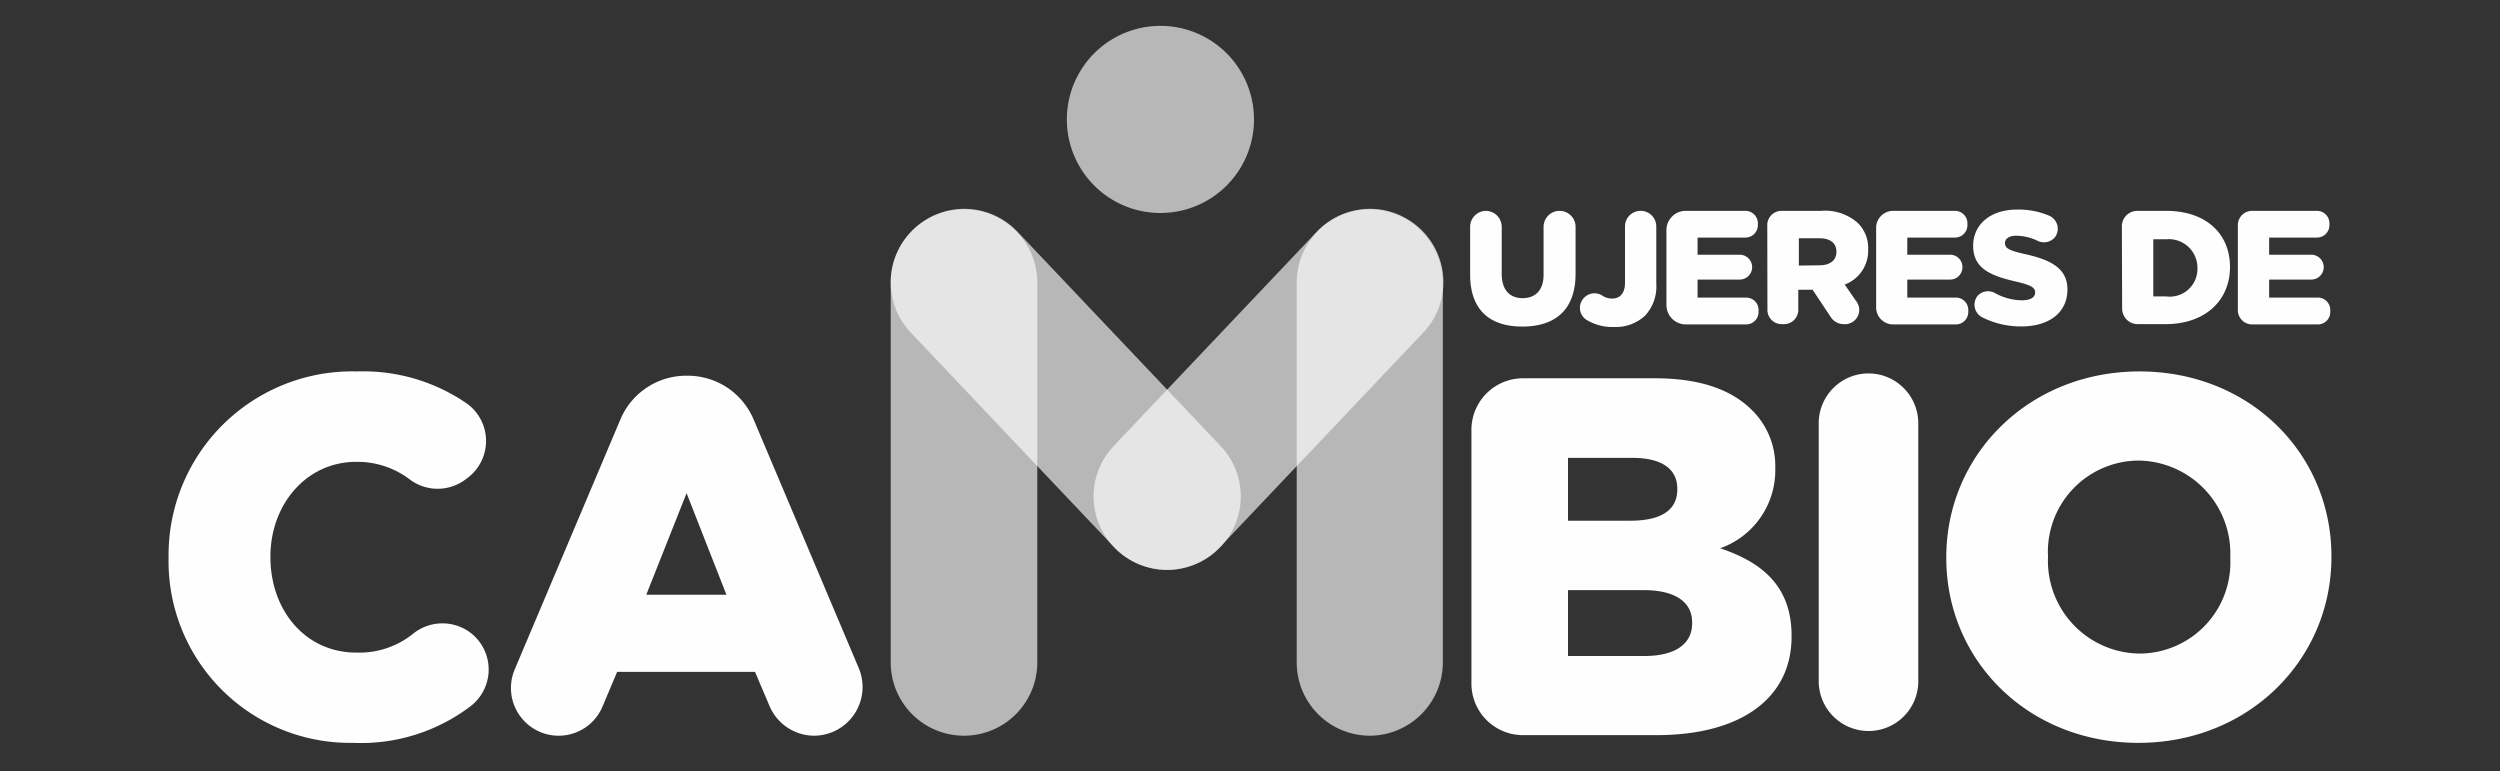
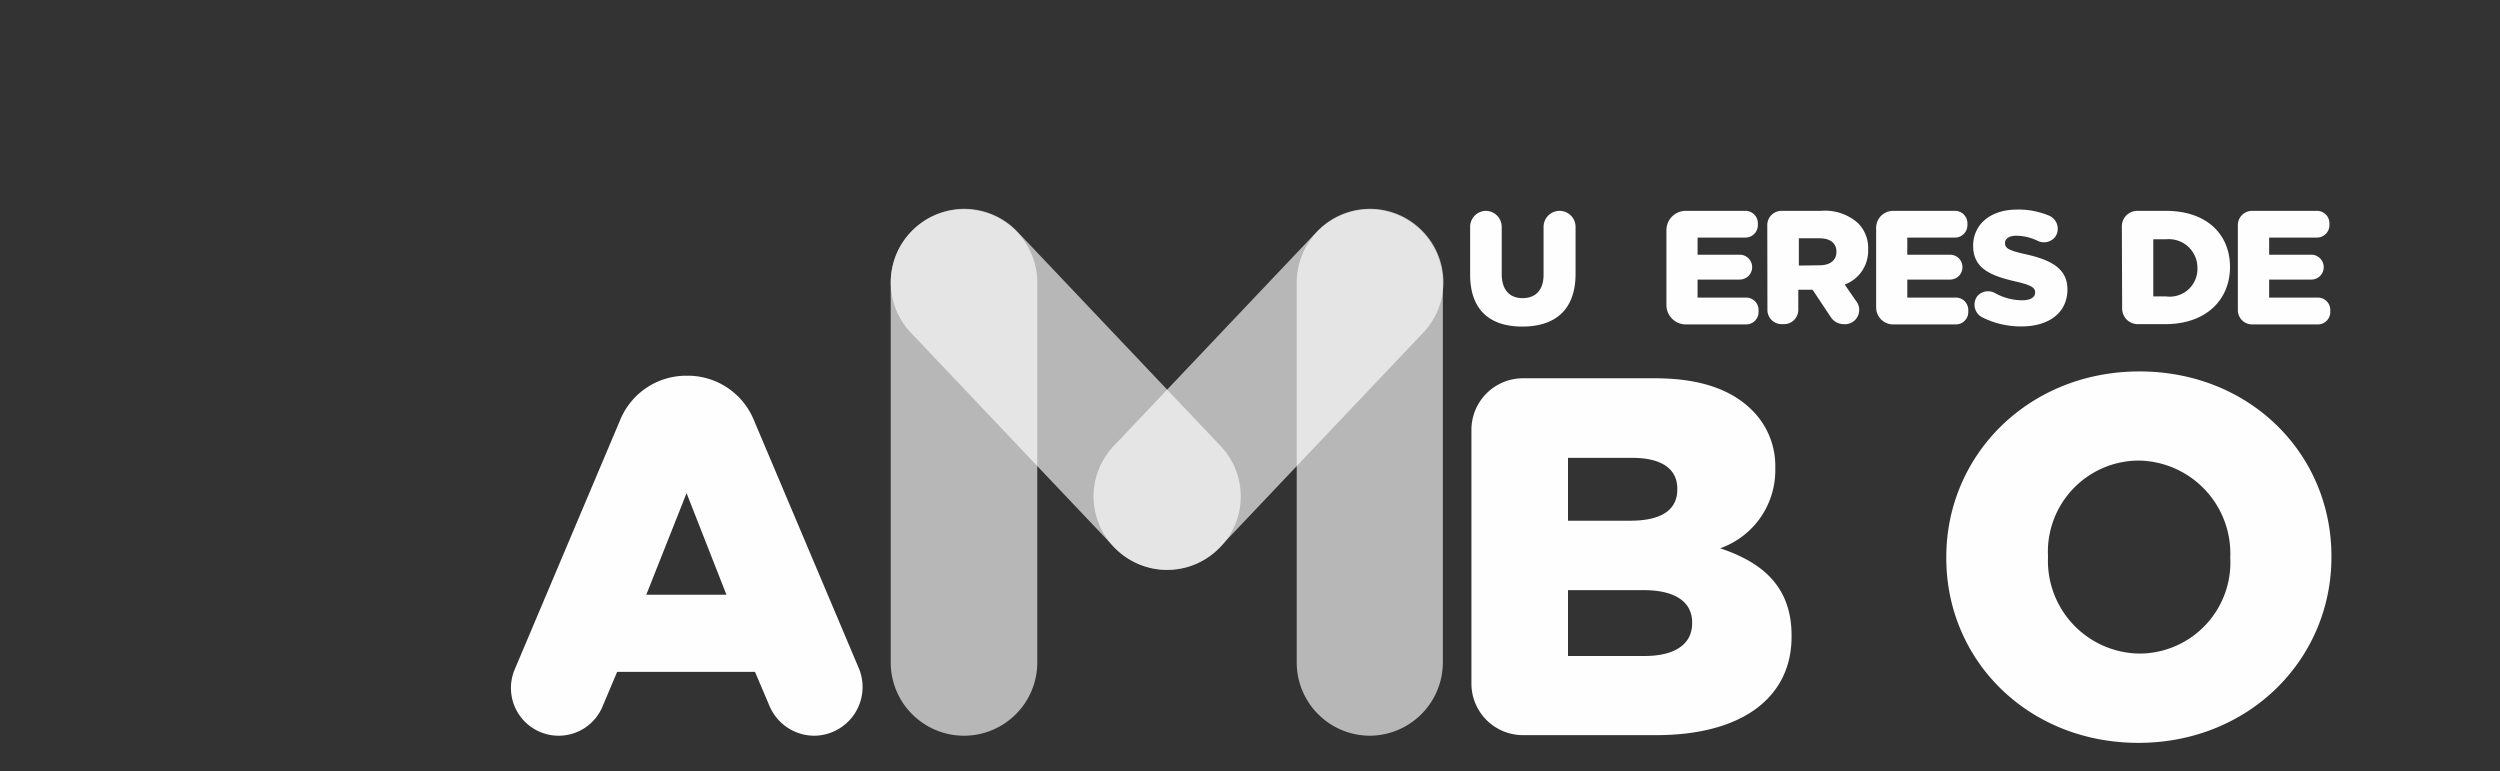
<svg xmlns="http://www.w3.org/2000/svg" id="b98f2aa6-96e4-4198-b24e-c50974f6c172" data-name="Capa 1" viewBox="0 0 175 54">
  <rect x="0" y="0" width="175" height="54" fill="#333333" stroke="none" />
  <defs>
    <style>.aff42fea-1040-4a9a-a98f-7c13029458cb,.b6ffeefe-5f85-42d9-8f99-9ac096487431{fill:#fefefe;}.aff42fea-1040-4a9a-a98f-7c13029458cb{opacity:0.65;}</style>
  </defs>
-   <path class="b6ffeefe-5f85-42d9-8f99-9ac096487431" d="M11.8,39.06V39A12.86,12.86,0,0,1,25,26a12.8,12.8,0,0,1,7.7,2.26,3.23,3.23,0,0,1,.06,5.17l-.16.12a3.24,3.24,0,0,1-3.93,0,6.05,6.05,0,0,0-3.74-1.22c-3.5,0-6,3-6,6.62V39c0,3.75,2.47,6.68,6,6.68a6,6,0,0,0,4-1.33,3.27,3.27,0,0,1,3.92-.12h0a3.24,3.24,0,0,1,.11,5.19A12.69,12.69,0,0,1,24.71,52,12.71,12.71,0,0,1,11.8,39.06Z" />
  <path class="b6ffeefe-5f85-42d9-8f99-9ac096487431" d="M48.11,26.3h0a5,5,0,0,1,4.65,3.08l7.35,17.38A3.41,3.41,0,0,1,57,51.5h0a3.41,3.41,0,0,1-3.15-2.12l-1-2.35H43.2l-1,2.37a3.33,3.33,0,0,1-3.1,2.1h0a3.34,3.34,0,0,1-3.07-4.64l7.39-17.48A5,5,0,0,1,48.11,26.3Zm2.74,15.33-2.79-7.11-2.82,7.11Z" />
  <path class="b6ffeefe-5f85-42d9-8f99-9ac096487431" d="M103,30.09a3.61,3.61,0,0,1,3.61-3.61h9.23c3.14,0,5.36.78,6.82,2.25a5.48,5.48,0,0,1,1.61,4v.07a5.79,5.79,0,0,1-3.86,5.58c3,1,5,2.71,5,6.11v.07c0,4.29-3.5,6.9-9.47,6.9h-9.3A3.61,3.61,0,0,1,103,47.89Zm11.12,6.36c2.11,0,3.29-.71,3.29-2.18V34.2c0-1.36-1.07-2.15-3.15-2.15h-4.5v4.4Zm1,9.47c2.11,0,3.33-.82,3.33-2.28v-.08c0-1.35-1.08-2.25-3.4-2.25h-5.29v4.61Z" />
-   <path class="b6ffeefe-5f85-42d9-8f99-9ac096487431" d="M130.8,26.14h0a3.49,3.49,0,0,1,3.48,3.49V47.68a3.48,3.48,0,0,1-3.48,3.49h0a3.49,3.49,0,0,1-3.49-3.49v-18A3.49,3.49,0,0,1,130.8,26.14Z" />
  <path class="b6ffeefe-5f85-42d9-8f99-9ac096487431" d="M136.24,39.06V39c0-7.19,5.8-13,13.52-13s13.44,5.75,13.44,12.94V39c0,7.18-5.79,13-13.51,13S136.24,46.24,136.24,39.06Zm19.88,0V39a6.51,6.51,0,0,0-6.43-6.76,6.38,6.38,0,0,0-6.33,6.69V39a6.49,6.49,0,0,0,6.4,6.75A6.38,6.38,0,0,0,156.12,39.06Z" />
  <path class="aff42fea-1040-4a9a-a98f-7c13029458cb" d="M67.48,14.65h0a5.13,5.13,0,0,1,5.13,5.13V46.37a5.13,5.13,0,0,1-5.13,5.13h0a5.13,5.13,0,0,1-5.13-5.13V19.78A5.13,5.13,0,0,1,67.48,14.65Z" />
  <path class="aff42fea-1040-4a9a-a98f-7c13029458cb" d="M64,16h0a5.12,5.12,0,0,1,7.25.25l14.22,15a5.12,5.12,0,0,1-.25,7.25h0A5.12,5.12,0,0,1,78,38.31l-14.22-15A5.12,5.12,0,0,1,64,16Z" />
  <path class="aff42fea-1040-4a9a-a98f-7c13029458cb" d="M95.9,14.65h0a5.13,5.13,0,0,0-5.13,5.13V46.37A5.13,5.13,0,0,0,95.9,51.5h0A5.14,5.14,0,0,0,101,46.37V19.78A5.14,5.14,0,0,0,95.9,14.65Z" />
  <path class="aff42fea-1040-4a9a-a98f-7c13029458cb" d="M99.4,16h0a5.12,5.12,0,0,0-7.25.25l-14.22,15a5.13,5.13,0,0,0,.25,7.25h0a5.13,5.13,0,0,0,7.26-.25l14.22-15A5.12,5.12,0,0,0,99.4,16Z" />
-   <path class="aff42fea-1040-4a9a-a98f-7c13029458cb" d="M74.68,8.36v0a6.55,6.55,0,0,1,13.1,0v0a6.55,6.55,0,0,1-13.1,0Z" />
  <path class="b6ffeefe-5f85-42d9-8f99-9ac096487431" d="M102.91,19.22V15.87A1.12,1.12,0,0,1,104,14.76h0a1.12,1.12,0,0,1,1.12,1.11v3.3c0,1.15.58,1.7,1.46,1.7s1.47-.53,1.47-1.64V15.87a1.12,1.12,0,0,1,1.12-1.11h0a1.12,1.12,0,0,1,1.12,1.11v3.29c0,2.57-1.47,3.7-3.73,3.7S102.91,21.71,102.91,19.22Z" />
-   <path class="b6ffeefe-5f85-42d9-8f99-9ac096487431" d="M110.93,20.8h0a1,1,0,0,1,1.21-.12,1.24,1.24,0,0,0,.7.22c.56,0,.91-.37.91-1.11V15.85a1.09,1.09,0,0,1,1.09-1.09h0a1.09,1.09,0,0,1,1.1,1.09v4a3,3,0,0,1-.78,2.24,3,3,0,0,1-2.18.8,3.48,3.48,0,0,1-1.94-.51A1,1,0,0,1,110.93,20.8Z" />
  <path class="b6ffeefe-5f85-42d9-8f99-9ac096487431" d="M118,14.76h4.18a.87.87,0,0,1,.87.86v.14a.87.87,0,0,1-.87.87h-3.35v1.2h2.95a.87.87,0,0,1,.87.87h0a.87.87,0,0,1-.87.87h-2.95v1.26h3.4a.87.87,0,0,1,.87.87v.14a.87.87,0,0,1-.87.87H118a1.36,1.36,0,0,1-1.35-1.35V16.1A1.35,1.35,0,0,1,118,14.76Z" />
  <path class="b6ffeefe-5f85-42d9-8f99-9ac096487431" d="M123.71,15.81a1,1,0,0,1,1.05-1.05h2.71a3.44,3.44,0,0,1,2.59.86,2.45,2.45,0,0,1,.71,1.85v0a2.52,2.52,0,0,1-1.64,2.45l.78,1.13a1,1,0,0,1-.86,1.64h0a1.08,1.08,0,0,1-.88-.47l-1.29-1.94h-1v1.36a1,1,0,0,1-1,1.05h-.11a1,1,0,0,1-1.05-1.05Zm3.66,2.76c.75,0,1.18-.36,1.18-.94v0c0-.63-.45-.95-1.19-.95h-1.44v1.91Z" />
  <path class="b6ffeefe-5f85-42d9-8f99-9ac096487431" d="M132.52,14.76h4.33a.87.87,0,0,1,.87.86v.14a.87.87,0,0,1-.87.87h-3.34v1.2h3a.86.86,0,0,1,.86.87h0a.86.86,0,0,1-.86.87h-3v1.26h3.4a.87.87,0,0,1,.87.87v.14a.87.87,0,0,1-.87.87h-4.39a1.19,1.19,0,0,1-1.19-1.19V16A1.19,1.19,0,0,1,132.52,14.76Z" />
  <path class="b6ffeefe-5f85-42d9-8f99-9ac096487431" d="M138.42,20.72h0a1,1,0,0,1,1.22-.21,3.93,3.93,0,0,0,1.91.51c.59,0,.91-.21.91-.55v0c0-.33-.26-.51-1.34-.76-1.69-.39-3-.87-3-2.5v0c0-1.47,1.17-2.54,3.08-2.54a5.5,5.5,0,0,1,2.27.44,1,1,0,0,1,.41,1.45h0a1,1,0,0,1-1.22.31,3.53,3.53,0,0,0-1.52-.37c-.53,0-.79.23-.79.51v0c0,.37.27.52,1.37.77,1.83.4,3,1,3,2.48v0c0,1.63-1.29,2.59-3.22,2.59a6,6,0,0,1-2.77-.65A1,1,0,0,1,138.42,20.72Z" />
  <path class="b6ffeefe-5f85-42d9-8f99-9ac096487431" d="M148.53,15.84a1.08,1.08,0,0,1,1.09-1.08h2c2.84,0,4.48,1.63,4.48,3.93v0c0,2.29-1.67,4-4.53,4h-1.93a1.09,1.09,0,0,1-1.09-1.09Zm3.1,4.91a1.94,1.94,0,0,0,2.19-2v0a2,2,0,0,0-2.19-2h-.9v4Z" />
  <path class="b6ffeefe-5f85-42d9-8f99-9ac096487431" d="M157.65,14.76h4.54a.87.87,0,0,1,.87.86v.14a.87.87,0,0,1-.87.87h-3.35v1.2h2.95a.87.87,0,0,1,.87.87h0a.87.87,0,0,1-.87.87h-2.95v1.26h3.41a.87.87,0,0,1,.87.87v.14a.87.87,0,0,1-.87.87h-4.6a1,1,0,0,1-1-1v-6A1,1,0,0,1,157.65,14.76Z" />
</svg>